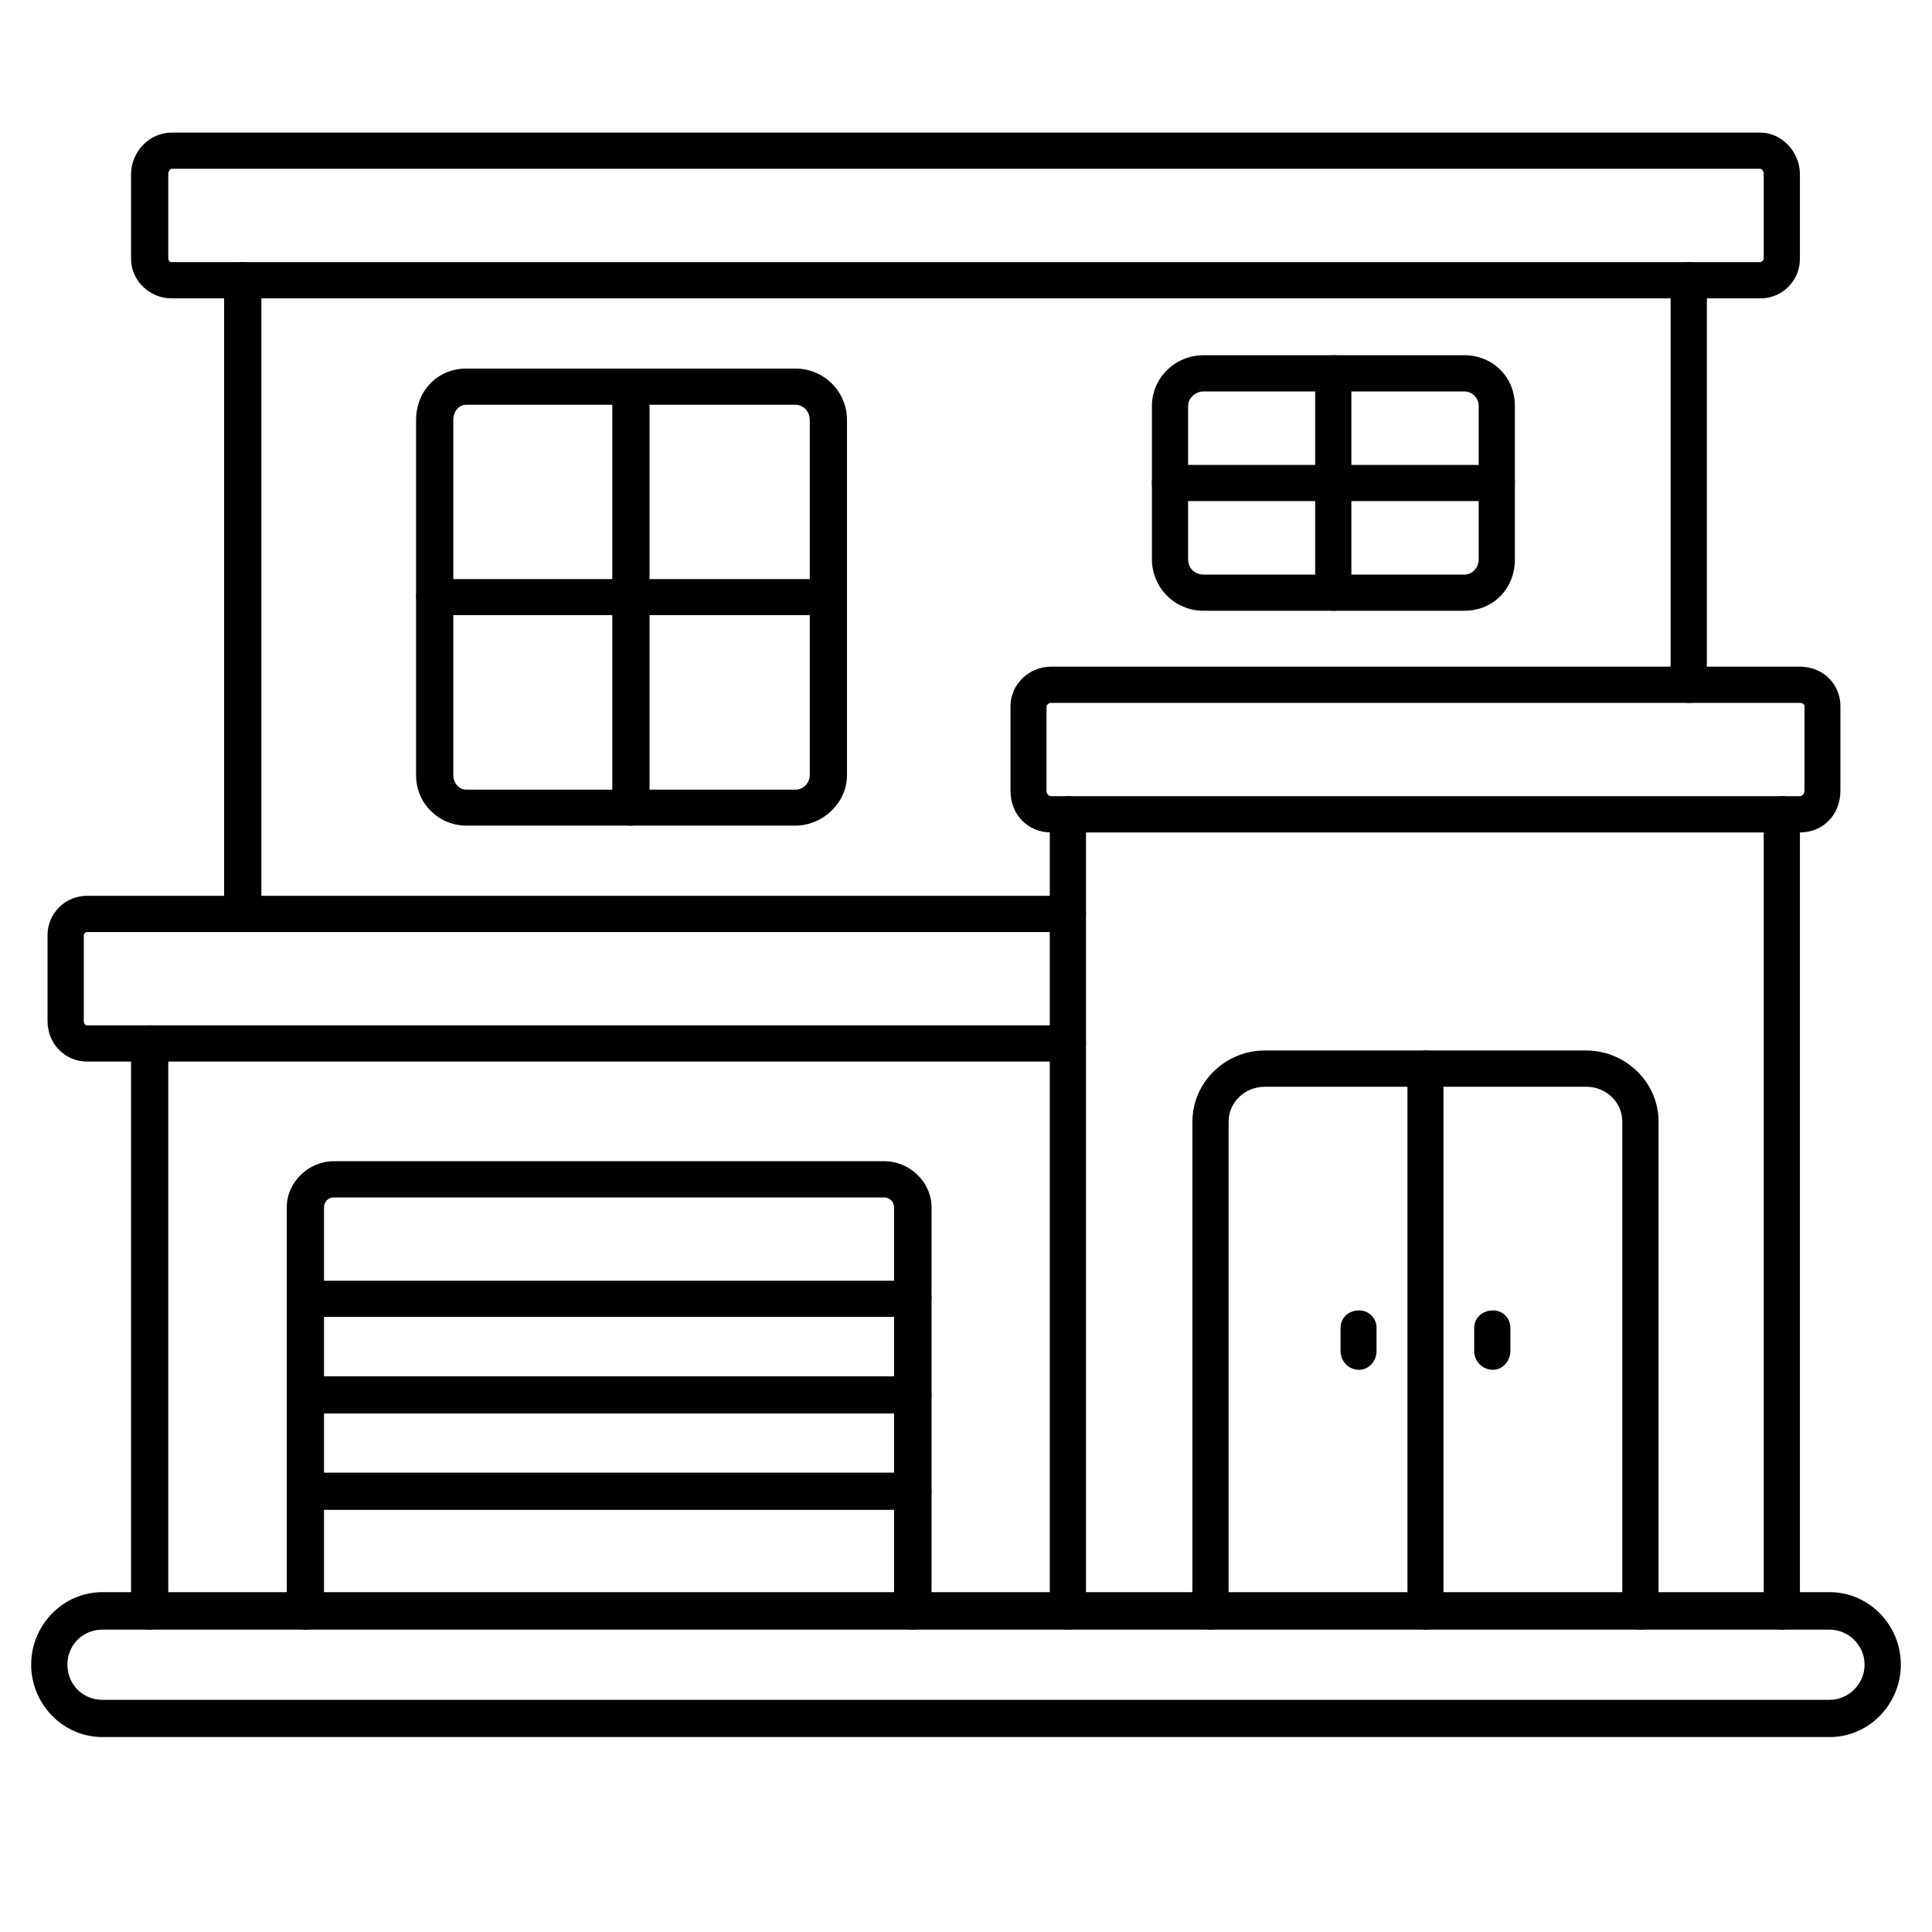
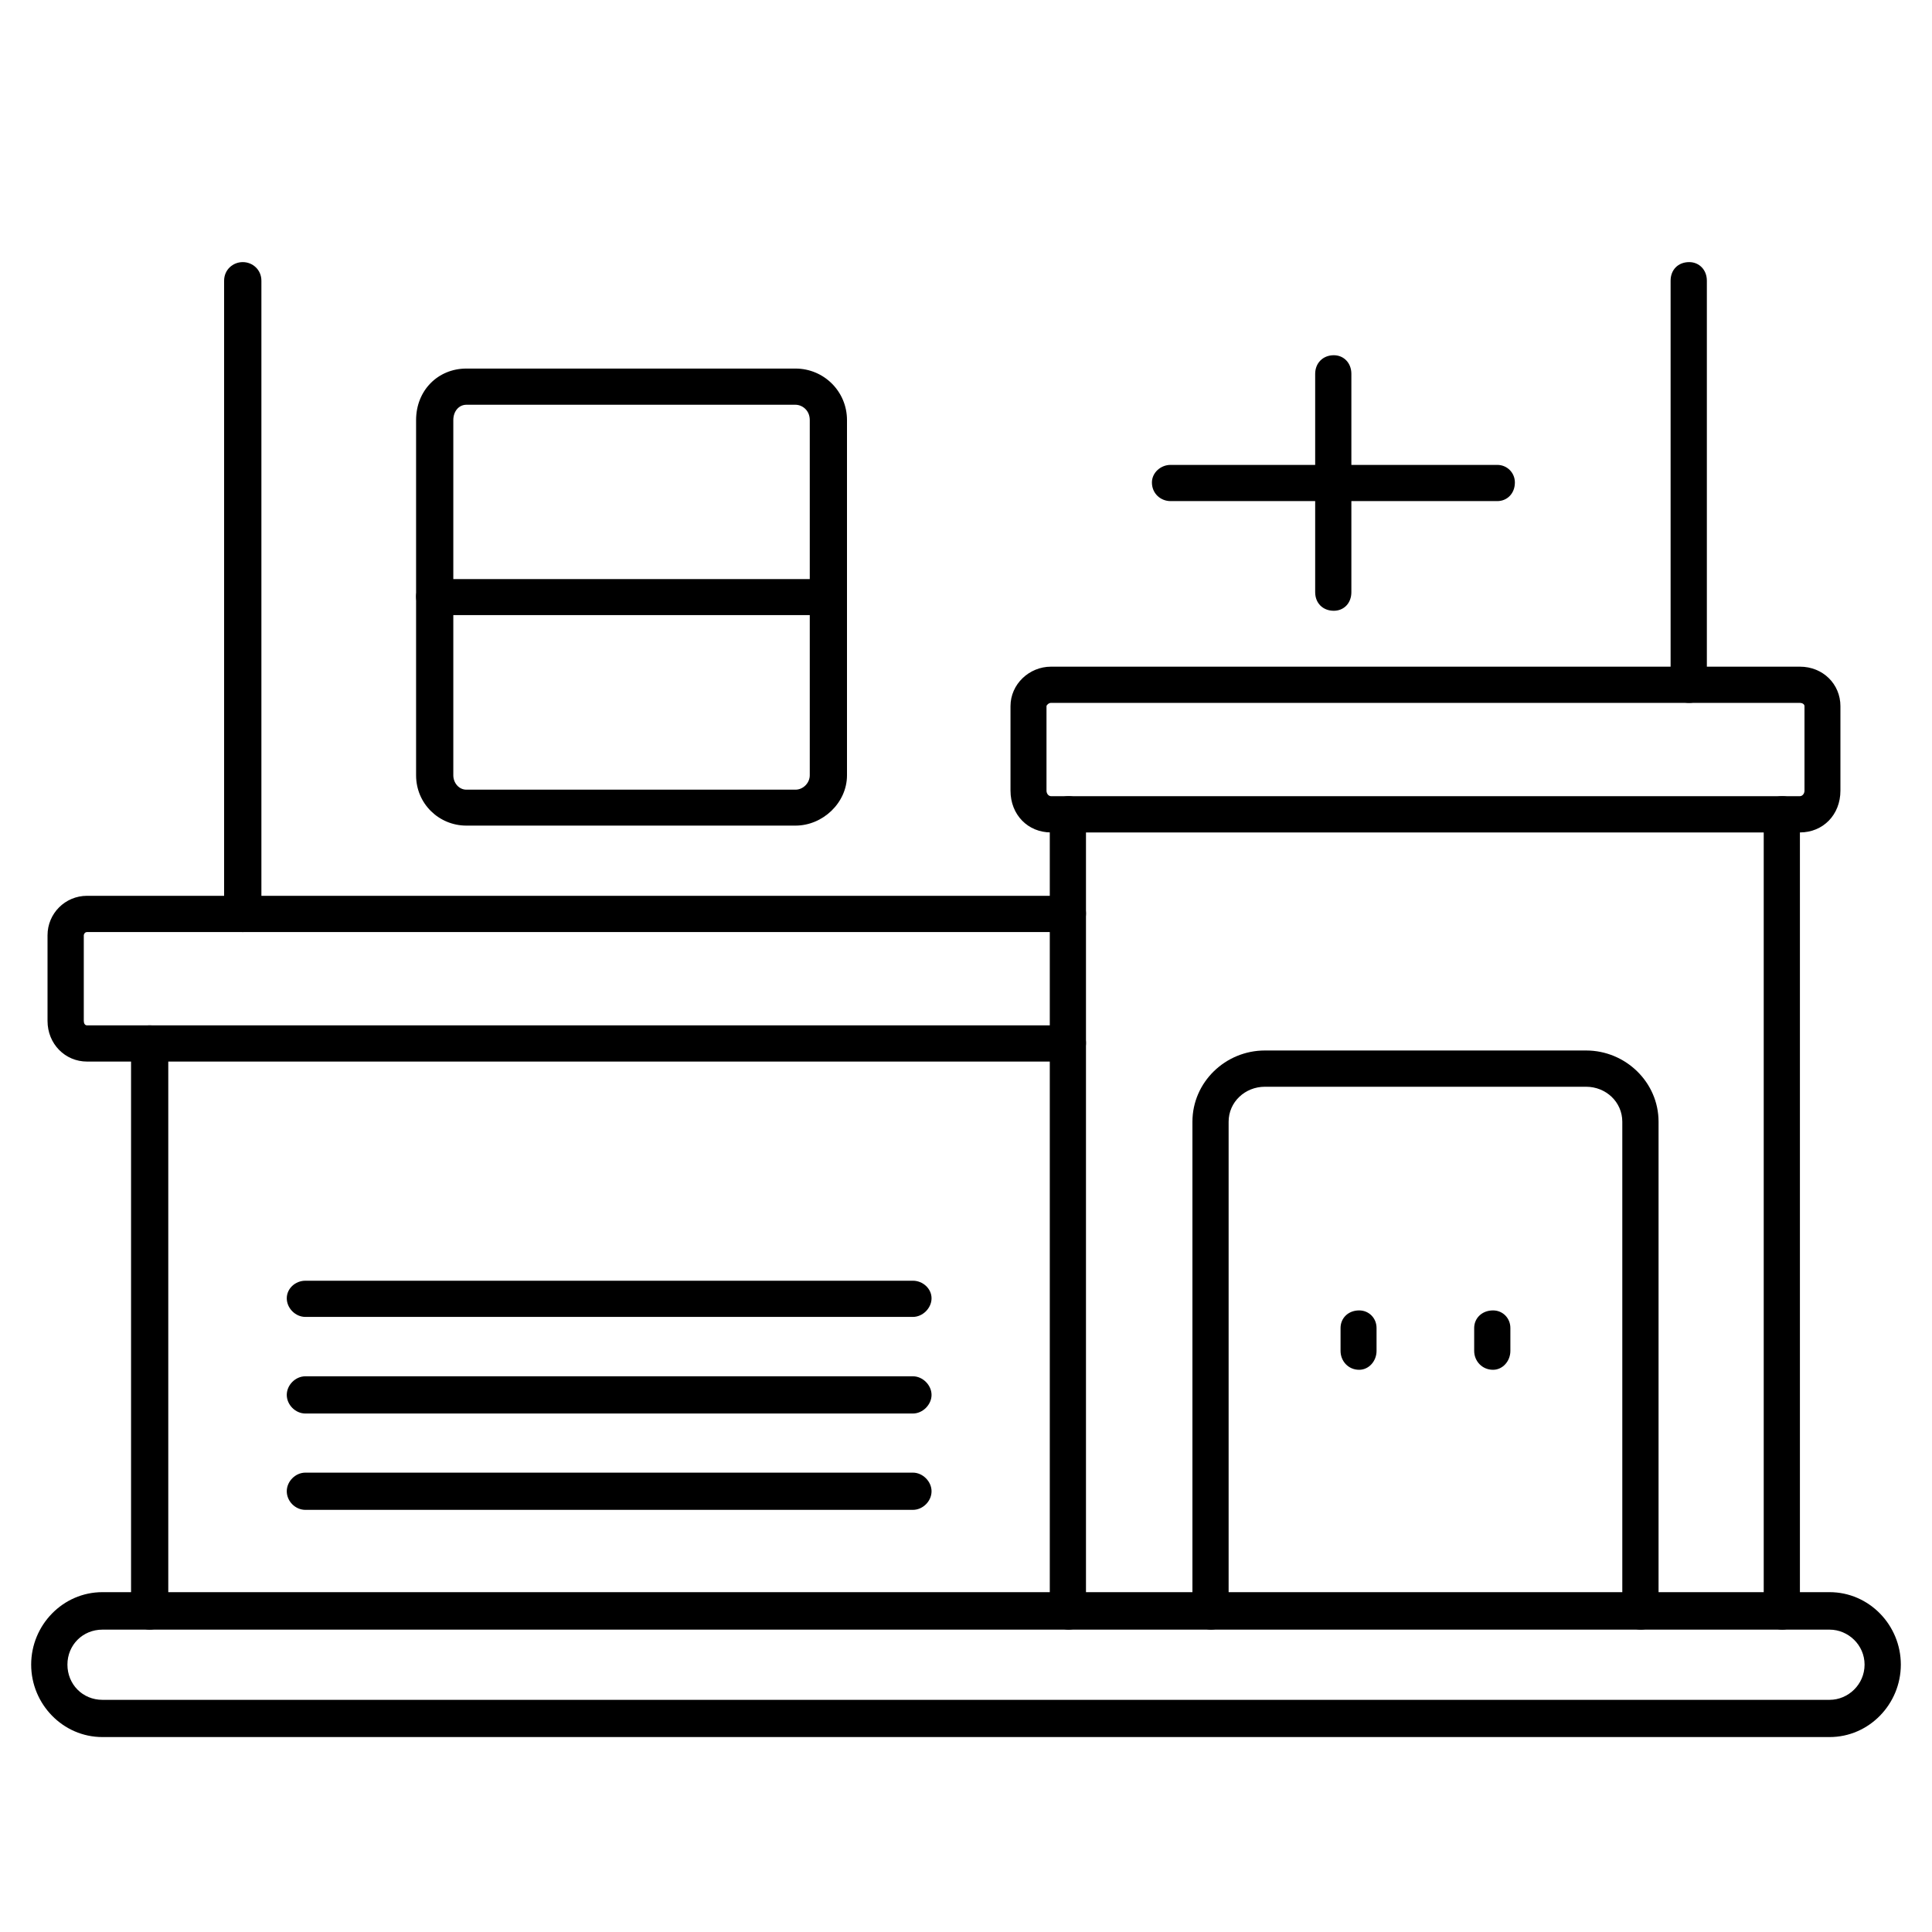
<svg xmlns="http://www.w3.org/2000/svg" width="40" zoomAndPan="magnify" viewBox="0 0 30 30" height="40" preserveAspectRatio="xMidYMid meet" version="1.0">
  <defs>
    <clipPath id="86818ca6d1">
      <path d="M 0.484 13 L 17 13 L 17 17 L 0.484 17 Z M 0.484 13 " clip-rule="nonzero" />
    </clipPath>
    <clipPath id="aca11f188a">
      <path d="M 0.484 24 L 29.516 24 L 29.516 27 L 0.484 27 Z M 0.484 24 " clip-rule="nonzero" />
    </clipPath>
  </defs>
  <g clip-path="url(#86818ca6d1)">
    <path fill="#000000" d="M 16.594 16.484 L 1.352 16.484 C 1.012 16.484 0.738 16.211 0.738 15.852 L 0.738 14.523 C 0.738 14.184 1.012 13.91 1.352 13.91 L 16.594 13.91 C 16.746 13.91 16.863 14.031 16.863 14.184 C 16.863 14.355 16.746 14.473 16.594 14.473 L 1.352 14.473 C 1.316 14.473 1.301 14.508 1.301 14.523 L 1.301 15.852 C 1.301 15.887 1.316 15.922 1.352 15.922 L 16.594 15.922 C 16.746 15.922 16.863 16.039 16.863 16.195 C 16.863 16.363 16.746 16.484 16.594 16.484 Z M 16.594 16.484 " fill-opacity="1" fill-rule="evenodd" />
  </g>
  <path fill="#000000" d="M 2.324 25.305 C 2.168 25.305 2.035 25.168 2.035 25.016 L 2.035 16.195 C 2.035 16.039 2.168 15.922 2.324 15.922 C 2.477 15.922 2.613 16.039 2.613 16.195 L 2.613 25.016 C 2.613 25.168 2.477 25.305 2.324 25.305 Z M 2.324 25.305 " fill-opacity="1" fill-rule="evenodd" />
  <path fill="#000000" d="M 27.676 25.305 C 27.508 25.305 27.387 25.168 27.387 25.016 L 27.387 12.633 C 27.387 12.48 27.508 12.363 27.676 12.363 C 27.832 12.363 27.949 12.48 27.949 12.633 L 27.949 25.016 C 27.949 25.168 27.832 25.305 27.676 25.305 Z M 16.594 25.305 C 16.438 25.305 16.301 25.168 16.301 25.016 L 16.301 12.633 C 16.301 12.48 16.438 12.363 16.594 12.363 C 16.746 12.363 16.863 12.48 16.863 12.633 L 16.863 25.016 C 16.863 25.168 16.746 25.305 16.594 25.305 Z M 16.594 25.305 " fill-opacity="1" fill-rule="evenodd" />
  <path fill="#000000" d="M 3.77 14.473 C 3.617 14.473 3.48 14.355 3.48 14.184 L 3.48 4.359 C 3.48 4.188 3.617 4.07 3.77 4.07 C 3.922 4.07 4.059 4.188 4.059 4.359 L 4.059 14.184 C 4.059 14.355 3.922 14.473 3.77 14.473 Z M 26.23 10.914 C 26.059 10.914 25.941 10.797 25.941 10.625 L 25.941 4.359 C 25.941 4.188 26.059 4.07 26.23 4.07 C 26.383 4.07 26.504 4.188 26.504 4.359 L 26.504 10.625 C 26.504 10.797 26.383 10.914 26.23 10.914 Z M 26.23 10.914 " fill-opacity="1" fill-rule="evenodd" />
-   <path fill="#000000" d="M 27.336 4.633 L 2.664 4.633 C 2.324 4.633 2.035 4.359 2.035 4.02 L 2.035 2.707 C 2.035 2.352 2.324 2.059 2.664 2.059 L 27.336 2.059 C 27.66 2.059 27.949 2.352 27.949 2.707 L 27.949 4.02 C 27.949 4.359 27.676 4.633 27.336 4.633 Z M 2.664 2.621 C 2.645 2.621 2.613 2.656 2.613 2.707 L 2.613 4.02 C 2.613 4.035 2.629 4.07 2.664 4.07 L 27.336 4.07 C 27.355 4.07 27.387 4.035 27.387 4.02 L 27.387 2.707 C 27.387 2.656 27.355 2.621 27.336 2.621 Z M 2.664 2.621 " fill-opacity="1" fill-rule="evenodd" />
  <path fill="#000000" d="M 27.949 12.926 L 16.32 12.926 C 15.961 12.926 15.691 12.652 15.691 12.277 L 15.691 10.965 C 15.691 10.625 15.98 10.352 16.32 10.352 L 27.949 10.352 C 28.309 10.352 28.578 10.625 28.578 10.965 L 28.578 12.277 C 28.578 12.652 28.309 12.926 27.949 12.926 Z M 16.32 10.914 C 16.285 10.914 16.25 10.949 16.25 10.965 L 16.25 12.277 C 16.25 12.328 16.285 12.363 16.32 12.363 L 27.949 12.363 C 27.984 12.363 28.02 12.328 28.02 12.277 L 28.02 10.965 C 28.02 10.934 27.984 10.914 27.949 10.914 Z M 16.32 10.914 " fill-opacity="1" fill-rule="evenodd" />
-   <path fill="#000000" d="M 14.176 25.305 C 14.02 25.305 13.883 25.168 13.883 25.016 L 13.883 18.746 C 13.883 18.664 13.816 18.594 13.73 18.594 L 5.184 18.594 C 5.082 18.594 5.031 18.68 5.031 18.746 L 5.031 25.016 C 5.031 25.168 4.895 25.305 4.742 25.305 C 4.586 25.305 4.453 25.168 4.453 25.016 L 4.453 18.746 C 4.453 18.355 4.793 18.031 5.184 18.031 L 13.73 18.031 C 14.125 18.031 14.465 18.355 14.465 18.746 L 14.465 25.016 C 14.465 25.168 14.328 25.305 14.176 25.305 Z M 14.176 25.305 " fill-opacity="1" fill-rule="evenodd" />
  <g clip-path="url(#aca11f188a)">
    <path fill="#000000" d="M 28.41 26.973 L 1.59 26.973 C 0.977 26.973 0.484 26.461 0.484 25.848 C 0.484 25.234 0.977 24.723 1.59 24.723 L 28.41 24.723 C 29.023 24.723 29.516 25.234 29.516 25.848 C 29.516 26.461 29.023 26.973 28.41 26.973 Z M 1.59 25.305 C 1.285 25.305 1.047 25.543 1.047 25.848 C 1.047 26.156 1.285 26.395 1.59 26.395 L 28.41 26.395 C 28.699 26.395 28.953 26.156 28.953 25.848 C 28.953 25.543 28.699 25.305 28.41 25.305 Z M 1.59 25.305 " fill-opacity="1" fill-rule="evenodd" />
  </g>
  <path fill="#000000" d="M 14.176 20.449 L 4.742 20.449 C 4.586 20.449 4.453 20.312 4.453 20.16 C 4.453 20.008 4.586 19.887 4.742 19.887 L 14.176 19.887 C 14.328 19.887 14.465 20.008 14.465 20.16 C 14.465 20.312 14.328 20.449 14.176 20.449 Z M 14.176 20.449 " fill-opacity="1" fill-rule="evenodd" />
  <path fill="#000000" d="M 14.176 21.949 L 4.742 21.949 C 4.586 21.949 4.453 21.812 4.453 21.66 C 4.453 21.508 4.586 21.371 4.742 21.371 L 14.176 21.371 C 14.328 21.371 14.465 21.508 14.465 21.66 C 14.465 21.812 14.328 21.949 14.176 21.949 Z M 14.176 21.949 " fill-opacity="1" fill-rule="evenodd" />
  <path fill="#000000" d="M 14.176 23.445 L 4.742 23.445 C 4.586 23.445 4.453 23.312 4.453 23.156 C 4.453 23.004 4.586 22.867 4.742 22.867 L 14.176 22.867 C 14.328 22.867 14.465 23.004 14.465 23.156 C 14.465 23.312 14.328 23.445 14.176 23.445 Z M 14.176 23.445 " fill-opacity="1" fill-rule="evenodd" />
  <path fill="#000000" d="M 25.48 25.305 C 25.309 25.305 25.191 25.168 25.191 25.016 L 25.191 17.418 C 25.191 17.113 24.938 16.875 24.629 16.875 L 19.641 16.875 C 19.332 16.875 19.078 17.113 19.078 17.418 L 19.078 25.016 C 19.078 25.168 18.957 25.305 18.805 25.305 C 18.652 25.305 18.516 25.168 18.516 25.016 L 18.516 17.418 C 18.516 16.805 19.027 16.312 19.641 16.312 L 24.629 16.312 C 25.242 16.312 25.754 16.805 25.754 17.418 L 25.754 25.016 C 25.754 25.168 25.633 25.305 25.48 25.305 Z M 25.48 25.305 " fill-opacity="1" fill-rule="evenodd" />
-   <path fill="#000000" d="M 22.145 25.305 C 21.973 25.305 21.855 25.168 21.855 25.016 L 21.855 16.586 C 21.855 16.434 21.973 16.312 22.145 16.312 C 22.297 16.312 22.414 16.434 22.414 16.586 L 22.414 25.016 C 22.414 25.168 22.297 25.305 22.145 25.305 Z M 22.145 25.305 " fill-opacity="1" fill-rule="evenodd" />
  <path fill="#000000" d="M 12.352 12.82 L 7.242 12.82 C 6.816 12.82 6.461 12.48 6.461 12.039 L 6.461 6.523 C 6.461 6.062 6.801 5.723 7.242 5.723 L 12.352 5.723 C 12.793 5.723 13.152 6.078 13.152 6.523 L 13.152 12.039 C 13.152 12.465 12.777 12.82 12.352 12.82 Z M 7.242 6.285 C 7.125 6.285 7.039 6.387 7.039 6.523 L 7.039 12.039 C 7.039 12.156 7.125 12.262 7.242 12.262 L 12.352 12.262 C 12.473 12.262 12.574 12.156 12.574 12.039 L 12.574 6.523 C 12.574 6.367 12.453 6.285 12.352 6.285 Z M 7.242 6.285 " fill-opacity="1" fill-rule="evenodd" />
  <path fill="#000000" d="M 12.863 9.551 L 6.75 9.551 C 6.598 9.551 6.461 9.434 6.461 9.262 C 6.461 9.109 6.598 8.992 6.75 8.992 L 12.863 8.992 C 13.016 8.992 13.152 9.109 13.152 9.262 C 13.152 9.434 13.016 9.551 12.863 9.551 Z M 12.863 9.551 " fill-opacity="1" fill-rule="evenodd" />
-   <path fill="#000000" d="M 9.797 12.82 C 9.645 12.82 9.508 12.703 9.508 12.531 L 9.508 6.012 C 9.508 5.84 9.645 5.723 9.797 5.723 C 9.953 5.723 10.086 5.84 10.086 6.012 L 10.086 12.531 C 10.086 12.703 9.953 12.82 9.797 12.82 Z M 9.797 12.82 " fill-opacity="1" fill-rule="evenodd" />
-   <path fill="#000000" d="M 22.738 9.484 L 18.688 9.484 C 18.242 9.484 17.887 9.125 17.887 8.684 L 17.887 6.301 C 17.887 5.875 18.242 5.516 18.688 5.516 L 22.738 5.516 C 23.184 5.516 23.523 5.859 23.523 6.301 L 23.523 8.684 C 23.523 9.145 23.184 9.484 22.738 9.484 Z M 18.688 6.078 C 18.566 6.078 18.449 6.18 18.449 6.301 L 18.449 8.684 C 18.449 8.836 18.566 8.922 18.688 8.922 L 22.738 8.922 C 22.859 8.922 22.961 8.82 22.961 8.684 L 22.961 6.301 C 22.961 6.18 22.859 6.078 22.738 6.078 Z M 18.688 6.078 " fill-opacity="1" fill-rule="evenodd" />
  <path fill="#000000" d="M 20.711 9.484 C 20.543 9.484 20.422 9.367 20.422 9.195 L 20.422 5.805 C 20.422 5.637 20.543 5.516 20.711 5.516 C 20.867 5.516 20.984 5.637 20.984 5.805 L 20.984 9.195 C 20.984 9.367 20.867 9.484 20.711 9.484 Z M 20.711 9.484 " fill-opacity="1" fill-rule="evenodd" />
  <path fill="#000000" d="M 23.25 7.781 L 18.176 7.781 C 18.023 7.781 17.887 7.664 17.887 7.492 C 17.887 7.34 18.023 7.219 18.176 7.219 L 23.25 7.219 C 23.402 7.219 23.523 7.34 23.523 7.492 C 23.523 7.664 23.402 7.781 23.25 7.781 Z M 23.25 7.781 " fill-opacity="1" fill-rule="evenodd" />
  <path fill="#000000" d="M 21.105 21.27 C 20.934 21.27 20.816 21.133 20.816 20.977 L 20.816 20.621 C 20.816 20.469 20.934 20.348 21.105 20.348 C 21.258 20.348 21.375 20.469 21.375 20.621 L 21.375 20.977 C 21.375 21.133 21.258 21.27 21.105 21.27 Z M 21.105 21.27 " fill-opacity="1" fill-rule="evenodd" />
  <path fill="#000000" d="M 23.184 21.27 C 23.012 21.27 22.891 21.133 22.891 20.977 L 22.891 20.621 C 22.891 20.469 23.012 20.348 23.184 20.348 C 23.336 20.348 23.453 20.469 23.453 20.621 L 23.453 20.977 C 23.453 21.133 23.336 21.27 23.184 21.27 Z M 23.184 21.27 " fill-opacity="1" fill-rule="evenodd" />
</svg>